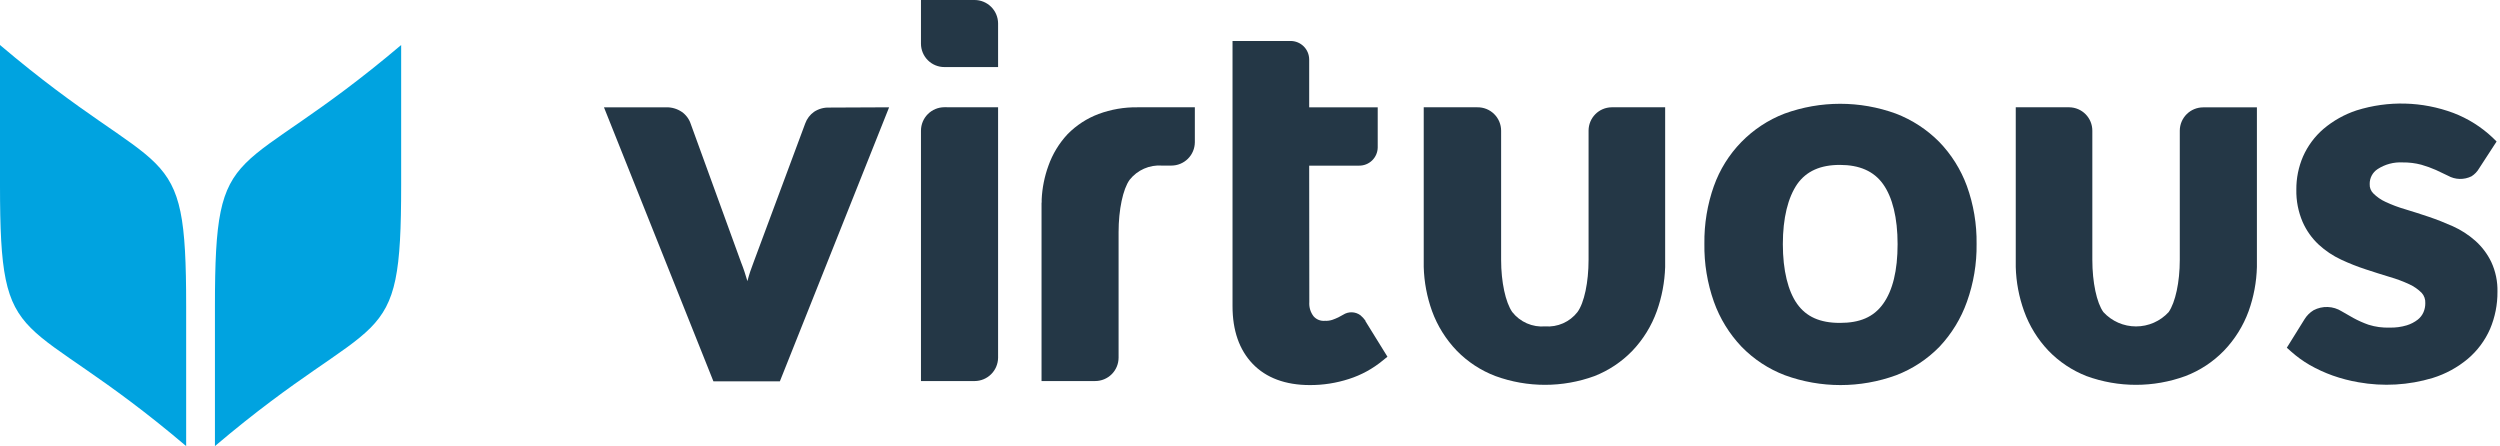
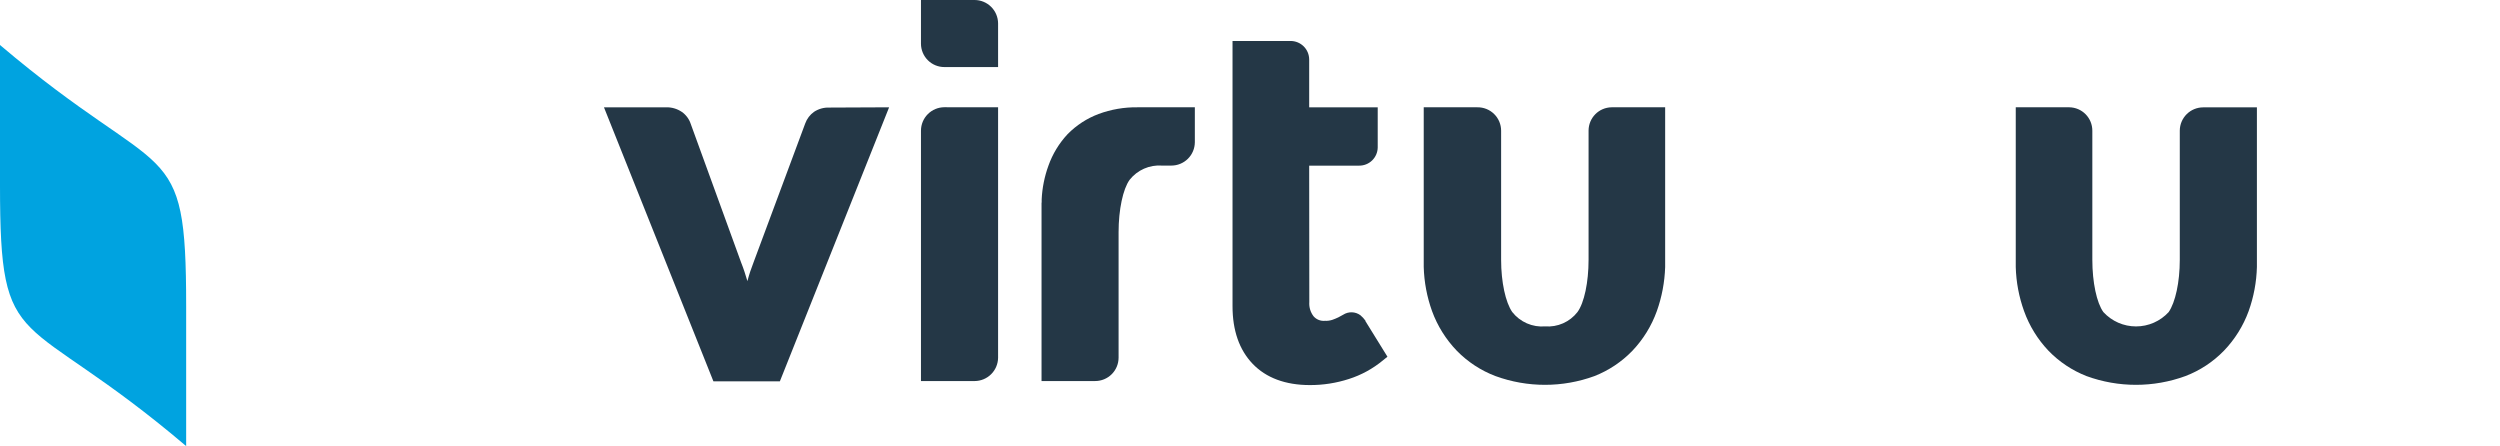
<svg xmlns="http://www.w3.org/2000/svg" width="269" height="48" viewBox="0 0 269 48" fill="none">
  <g clip-path="url(#clip0_8573_971)">
    <path d="M20.031 32.948V48C2.165 32.832 0 38.641 0 19.916V4.842C17.888 20.024 20.031 14.208 20.031 32.948Z" fill="#00A3E0" />
-     <path d="M43.165 4.842V19.916C43.165 38.641 41.001 32.832 23.127 48V32.948C23.127 14.208 25.256 20.024 43.165 4.842Z" fill="#00A3E0" />
    <path d="M95.668 11.546L83.914 41.03H76.763L64.986 11.546H71.683C72.278 11.533 72.863 11.704 73.357 12.036C73.812 12.352 74.152 12.808 74.324 13.335L79.75 28.258C80.017 28.921 80.226 29.585 80.421 30.249C80.601 29.56 80.823 28.883 81.085 28.221L86.641 13.285C86.822 12.782 87.151 12.346 87.586 12.036C88.069 11.717 88.639 11.555 89.217 11.575L95.668 11.546Z" fill="#243746" />
    <path d="M107.394 11.545V38.497C107.386 39.162 107.117 39.798 106.645 40.266C106.172 40.735 105.534 40.999 104.868 41.001H99.096V14.056C99.098 13.388 99.365 12.747 99.838 12.275C100.311 11.803 100.953 11.538 101.621 11.538L107.394 11.545Z" fill="#243746" />
    <path d="M107.394 2.511V7.216H101.621C101.291 7.217 100.963 7.153 100.657 7.027C100.351 6.901 100.073 6.717 99.838 6.483C99.604 6.25 99.418 5.973 99.29 5.668C99.163 5.363 99.097 5.035 99.096 4.705V0H104.868C105.535 0.002 106.174 0.267 106.647 0.737C107.12 1.207 107.388 1.844 107.394 2.511Z" fill="#243746" />
-     <path d="M268.056 28.178C267.636 27.308 267.047 26.531 266.324 25.891C265.607 25.259 264.799 24.739 263.928 24.347C263.084 23.971 262.211 23.625 261.338 23.329C260.464 23.033 259.62 22.766 258.79 22.514C258.071 22.306 257.369 22.043 256.691 21.727C256.196 21.502 255.746 21.189 255.363 20.804C255.232 20.674 255.131 20.518 255.065 20.347C254.999 20.175 254.97 19.991 254.98 19.808C254.973 19.49 255.046 19.175 255.194 18.894C255.341 18.612 255.559 18.373 255.825 18.199C256.627 17.676 257.575 17.423 258.531 17.477C259.205 17.468 259.877 17.55 260.529 17.722C261.069 17.876 261.597 18.066 262.11 18.292L263.401 18.906C263.786 19.122 264.218 19.241 264.66 19.252C265.101 19.263 265.538 19.167 265.934 18.971C266.274 18.756 266.557 18.461 266.757 18.112L268.633 15.226L268.2 14.8C266.98 13.649 265.546 12.749 263.979 12.152C260.635 10.906 256.971 10.81 253.566 11.877C252.264 12.308 251.057 12.984 250.009 13.869C249.064 14.682 248.313 15.695 247.808 16.835C247.322 17.962 247.076 19.179 247.086 20.407C247.062 21.596 247.291 22.776 247.757 23.87C248.162 24.795 248.751 25.628 249.489 26.317C250.204 26.977 251.017 27.522 251.899 27.933C252.764 28.338 253.654 28.69 254.562 28.986C255.449 29.282 256.308 29.549 257.138 29.802C257.86 30.009 258.564 30.272 259.245 30.588C259.742 30.816 260.195 31.131 260.58 31.519C260.847 31.82 260.984 32.214 260.962 32.616C260.967 32.953 260.9 33.287 260.767 33.597C260.631 33.908 260.421 34.181 260.154 34.391C259.8 34.665 259.399 34.873 258.971 35.004C258.374 35.183 257.753 35.266 257.131 35.25C256.358 35.277 255.587 35.172 254.85 34.94C254.29 34.744 253.747 34.502 253.227 34.218C252.743 33.951 252.325 33.706 251.964 33.496C251.515 33.213 250.999 33.053 250.468 33.033C249.937 33.013 249.41 33.133 248.941 33.381C248.547 33.62 248.216 33.949 247.974 34.34L246.062 37.414L246.523 37.826C247.137 38.372 247.804 38.856 248.515 39.269C249.307 39.721 250.138 40.102 250.997 40.409C251.899 40.728 252.826 40.97 253.768 41.131C256.43 41.607 259.167 41.449 261.756 40.669C263.144 40.24 264.432 39.538 265.544 38.605C266.57 37.734 267.384 36.641 267.926 35.408C268.465 34.14 268.737 32.775 268.727 31.396C268.754 30.286 268.524 29.185 268.056 28.178Z" fill="#243746" />
    <path d="M170.93 14.049V27.954C170.93 30.371 170.461 32.594 169.732 33.583C169.324 34.106 168.793 34.52 168.186 34.788C167.579 35.056 166.916 35.17 166.254 35.119C165.583 35.175 164.909 35.062 164.292 34.793C163.674 34.523 163.134 34.105 162.718 33.575C161.997 32.536 161.52 30.357 161.52 27.954V14.049C161.519 13.716 161.451 13.388 161.321 13.081C161.192 12.775 161.003 12.498 160.765 12.265C160.528 12.032 160.246 11.849 159.938 11.725C159.629 11.602 159.299 11.54 158.966 11.545H153.193V28.726C153.237 30.346 153.539 31.949 154.088 33.474C154.669 35.066 155.576 36.518 156.751 37.739C157.924 38.94 159.345 39.871 160.914 40.466C164.354 41.722 168.126 41.722 171.565 40.466C173.106 39.861 174.499 38.93 175.649 37.739C176.812 36.516 177.706 35.063 178.276 33.474C178.818 31.95 179.12 30.351 179.171 28.733V11.545H173.398C172.741 11.556 172.114 11.825 171.653 12.293C171.191 12.761 170.932 13.392 170.93 14.049Z" fill="#243746" />
    <path d="M112.069 21.849V41H117.842C118.509 41 119.148 40.736 119.62 40.265C120.092 39.795 120.358 39.156 120.36 38.489V24.981C120.36 22.564 120.829 20.349 121.544 19.353C121.954 18.831 122.487 18.418 123.095 18.15C123.702 17.882 124.367 17.767 125.029 17.816H126.039C126.705 17.816 127.344 17.553 127.817 17.084C128.291 16.615 128.559 15.978 128.565 15.312V11.545H122.402C120.97 11.524 119.546 11.769 118.203 12.267C116.95 12.738 115.815 13.477 114.876 14.432C113.958 15.414 113.253 16.576 112.805 17.845C112.386 19.004 112.142 20.221 112.084 21.453C112.077 21.553 112.077 21.655 112.084 21.756" fill="#243746" />
-     <path d="M193.386 19.8C194.374 18.415 195.868 17.744 197.968 17.744C200.068 17.744 201.619 18.407 202.622 19.814C203.625 21.222 204.181 23.422 204.181 26.273C204.181 29.123 203.654 31.259 202.622 32.695C201.59 34.131 200.111 34.744 197.968 34.744C195.825 34.744 194.36 34.08 193.379 32.709C192.397 31.338 191.834 29.101 191.834 26.273C191.834 23.444 192.39 21.25 193.386 19.8ZM184.424 19.988C183.714 21.986 183.365 24.095 183.392 26.215C183.359 28.345 183.706 30.463 184.416 32.471C185.059 34.273 186.072 35.919 187.389 37.306C188.701 38.655 190.292 39.702 192.051 40.373C195.918 41.787 200.162 41.787 204.029 40.373C205.787 39.7 207.377 38.654 208.691 37.306C209.998 35.916 211.003 34.27 211.642 32.471C212.357 30.474 212.709 28.365 212.681 26.244C212.71 24.12 212.356 22.008 211.635 20.009C210.983 18.236 209.968 16.619 208.655 15.261C207.333 13.931 205.744 12.895 203.993 12.223C200.124 10.816 195.884 10.816 192.015 12.223C190.261 12.898 188.675 13.944 187.363 15.289C186.052 16.634 185.046 18.247 184.416 20.017L184.424 19.988Z" fill="#243746" />
    <path d="M225.135 14.049V27.954C225.135 30.371 225.604 32.594 226.326 33.582C226.772 34.068 227.315 34.456 227.919 34.721C228.524 34.986 229.176 35.123 229.836 35.123C230.496 35.123 231.149 34.986 231.753 34.721C232.357 34.456 232.9 34.068 233.347 33.582C234.068 32.543 234.545 30.364 234.545 27.961V14.056C234.548 13.389 234.816 12.752 235.29 12.282C235.763 11.813 236.403 11.55 237.07 11.552H242.843V28.726C242.801 30.346 242.502 31.949 241.955 33.474C241.375 35.066 240.468 36.518 239.293 37.739C238.127 38.939 236.714 39.87 235.151 40.466C231.714 41.722 227.944 41.722 224.507 40.466C222.963 39.861 221.568 38.931 220.416 37.739C219.253 36.515 218.359 35.063 217.789 33.474C217.241 31.951 216.938 30.351 216.895 28.733V11.545H222.667C223.324 11.556 223.951 11.825 224.412 12.293C224.874 12.761 225.133 13.392 225.135 14.049Z" fill="#243746" />
    <path d="M140.868 17.823H146.251C146.772 17.826 147.273 17.622 147.646 17.258C148.019 16.893 148.233 16.396 148.242 15.875V11.546H140.868V6.401C140.866 5.872 140.655 5.365 140.28 4.992C139.905 4.619 139.398 4.409 138.869 4.409H132.62V32.948C132.62 35.553 133.342 37.638 134.785 39.146C136.228 40.654 138.313 41.434 140.94 41.434C142.368 41.44 143.788 41.218 145.147 40.777C146.477 40.352 147.714 39.676 148.791 38.786L149.289 38.382L146.922 34.557V34.507C146.766 34.286 146.582 34.087 146.374 33.915C146.107 33.721 145.788 33.612 145.458 33.603C145.128 33.594 144.803 33.685 144.526 33.864C144.375 33.958 144.202 34.045 144.007 34.146C143.791 34.251 143.57 34.342 143.343 34.42C143.084 34.501 142.813 34.535 142.542 34.521C142.318 34.539 142.094 34.505 141.886 34.421C141.678 34.337 141.492 34.206 141.344 34.038C141.004 33.598 140.84 33.047 140.882 32.493L140.868 17.823Z" fill="#243746" />
  </g>
  <defs>
    <clipPath id="clip0_8573_971">
      <rect width="268.719" height="48" fill="white" />
    </clipPath>
  </defs>
</svg>